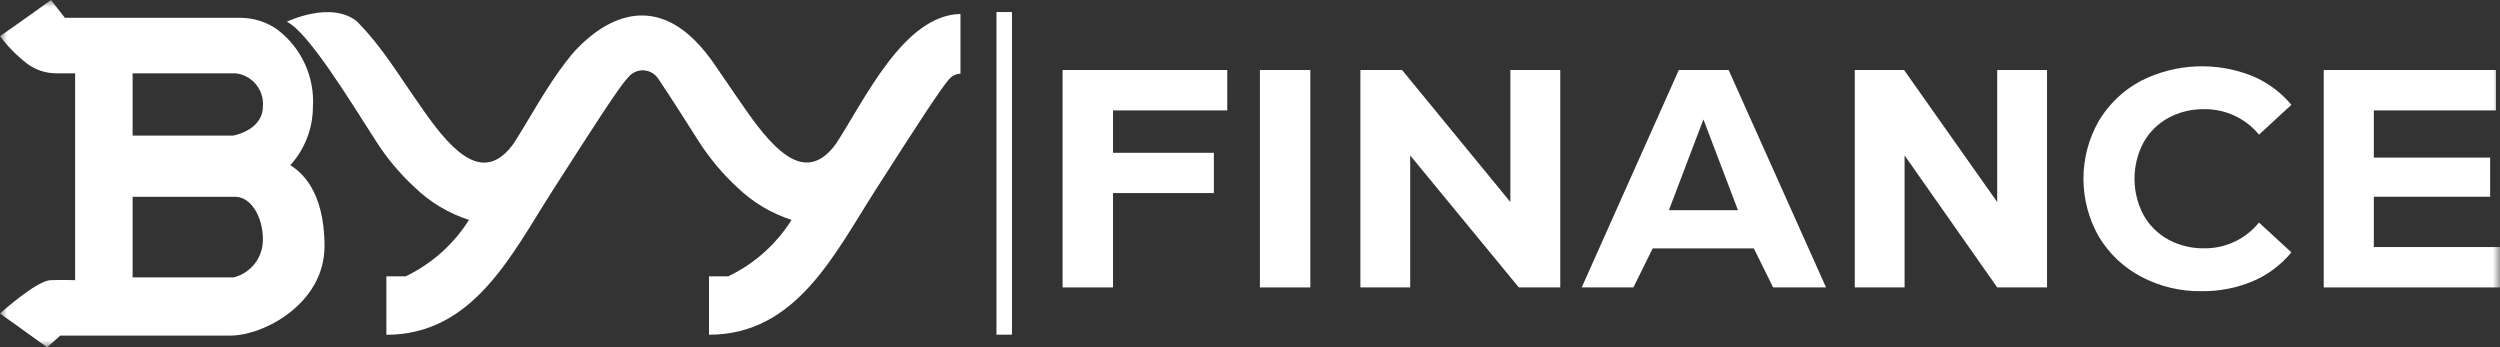
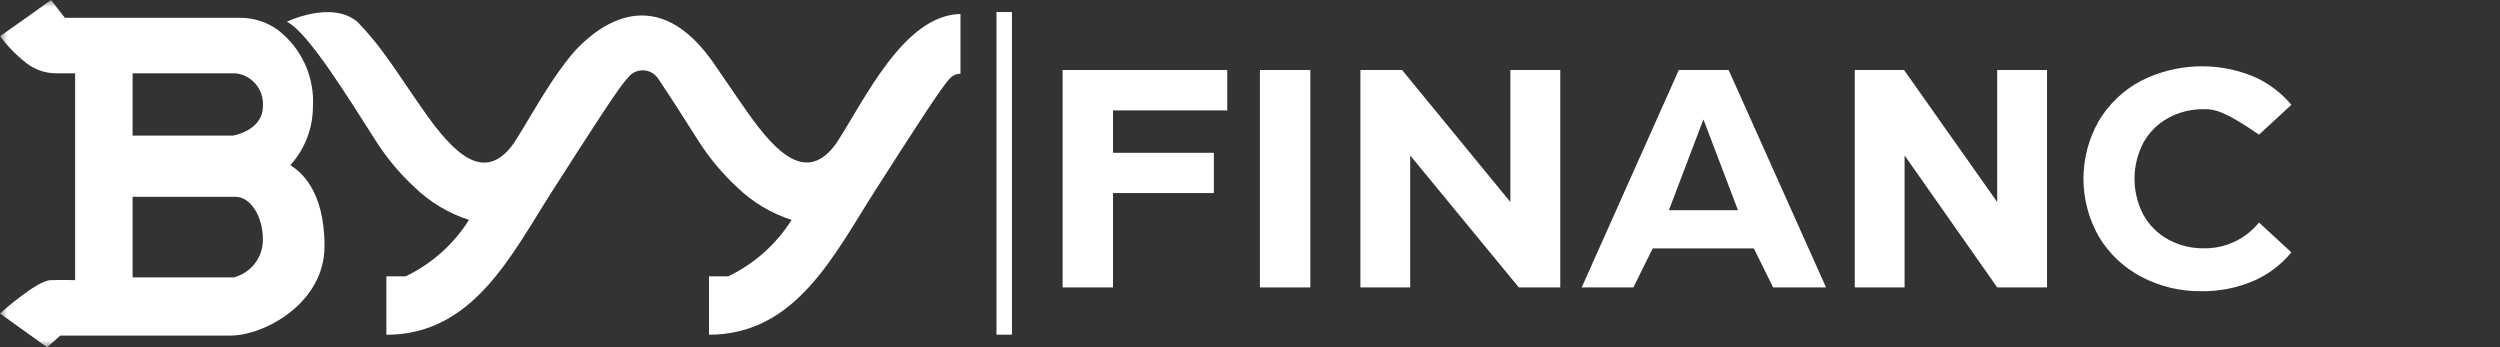
<svg xmlns="http://www.w3.org/2000/svg" width="180" height="25" viewBox="0 0 180 25" fill="none">
  <rect x="0" y="0" width="180" height="25" fill="#333333" stroke="none" />
  <g clip-path="url(#clip0_82_34)">
    <mask id="mask0_82_34" style="mask-type:luminance" maskUnits="userSpaceOnUse" x="0" y="0" width="180" height="25">
      <path d="M180 0H0V25H180V0Z" fill="white" />
    </mask>
    <g mask="url(#mask0_82_34)">
      <path d="M20.906 11.888C21.942 10.744 22.52 9.26 22.529 7.719C22.597 6.661 22.404 5.603 21.969 4.637C21.533 3.67 20.867 2.825 20.029 2.174C19.238 1.592 18.281 1.279 17.299 1.283H4.669L3.672 0C3.672 0 1.757 1.388 0 2.604C0.549 3.335 1.192 3.991 1.913 4.555C2.528 5.025 3.282 5.28 4.058 5.279H5.409V20.173C5.409 20.173 4.644 20.14 3.634 20.173C2.623 20.207 0 22.57 0 22.57L3.393 25.003L4.341 24.161H16.594C19.005 24.161 23.365 21.846 23.365 17.725C23.365 13.604 21.556 12.307 20.906 11.894M16.825 19.973H9.548V14.172H16.96C18.038 14.172 18.929 15.566 18.929 17.242C18.936 17.868 18.731 18.479 18.348 18.974C17.964 19.47 17.425 19.823 16.816 19.975M16.816 9.764H9.548V5.279H16.96C17.532 5.342 18.057 5.624 18.424 6.066C18.791 6.507 18.972 7.074 18.929 7.647C18.929 9.391 16.816 9.755 16.816 9.755" fill="white" />
      <path d="M69.154 1.008V5.304C68.881 5.308 68.62 5.417 68.425 5.608L68.409 5.625C67.853 6.179 65.971 9.097 63.016 13.715C60.061 18.333 57.31 24.1 51.048 24.1V19.894H52.438C54.311 18.996 55.891 17.588 56.995 15.832C55.53 15.362 54.192 14.562 53.086 13.493C52.013 12.503 51.073 11.378 50.289 10.147C49.456 8.848 48.414 7.177 47.382 5.651C47.264 5.475 47.105 5.33 46.918 5.227C46.732 5.125 46.524 5.069 46.311 5.063C46.099 5.058 45.888 5.103 45.696 5.195C45.505 5.287 45.338 5.423 45.21 5.593L45.196 5.612L45.19 5.619C44.645 6.15 42.761 9.073 39.787 13.719C36.83 18.336 34.081 24.104 27.819 24.104V19.894H29.211C31.083 18.996 32.663 17.588 33.768 15.832C32.302 15.362 30.965 14.562 29.859 13.493C28.782 12.499 27.839 11.369 27.053 10.133C25.15 7.164 22.166 2.274 20.651 1.567C20.651 1.567 23.852 0.005 25.731 1.567C27.575 3.476 28.445 5.039 30.567 8.059C32.69 11.079 34.88 13.232 36.969 10.35C37.9 8.926 38.976 6.916 40.25 5.124L40.26 5.11C40.406 4.904 40.556 4.7 40.709 4.5L40.716 4.491C40.862 4.3 41.01 4.113 41.161 3.929L41.179 3.909L41.219 3.862C42.653 2.226 46.892 -1.61 51.182 4.266L51.264 4.379C51.291 4.418 51.32 4.457 51.347 4.496C52.039 5.479 52.771 6.597 53.797 8.052C55.918 11.073 58.109 13.225 60.198 10.343C62.27 7.171 65.063 1.093 69.155 1.005" fill="white" />
      <path d="M72.861 0.867H71.747V24.096H72.861V0.867Z" fill="white" />
      <path d="M80.137 7.949V11.001H87.398V13.901H80.137V20.694H76.507V5.041H88.362V7.949H80.137Z" fill="white" />
      <path d="M94.344 5.041H90.714V20.695H94.344V5.041Z" fill="white" />
      <path d="M112.339 5.041V20.695H109.356L101.534 11.191V20.695H97.949V5.041H100.949L108.747 14.546V5.041H112.339Z" fill="white" />
      <path d="M126.277 17.886H118.994L117.604 20.692H113.884L120.876 5.038H124.461L131.474 20.692H127.665L126.277 17.886ZM125.134 15.135L122.647 8.597L120.16 15.135H125.134Z" fill="white" />
      <path d="M147.386 5.041V20.695H143.8L137.13 11.191V20.695H133.544V5.041H137.092L143.799 14.546V5.041H147.386Z" fill="white" />
-       <path d="M154.165 19.924C152.904 19.26 151.85 18.262 151.118 17.04C150.391 15.77 150.009 14.332 150.009 12.869C150.009 11.406 150.391 9.968 151.118 8.698C151.85 7.475 152.904 6.477 154.165 5.813C155.405 5.189 156.765 4.837 158.152 4.781C159.54 4.725 160.923 4.966 162.21 5.489C163.283 5.947 164.231 6.652 164.978 7.547L162.648 9.694C162.171 9.113 161.568 8.646 160.885 8.328C160.203 8.011 159.457 7.851 158.704 7.861C157.796 7.845 156.9 8.064 156.104 8.498C155.354 8.911 154.736 9.527 154.323 10.275C153.903 11.076 153.684 11.966 153.684 12.869C153.684 13.773 153.903 14.663 154.323 15.463C154.736 16.212 155.354 16.828 156.104 17.241C156.9 17.675 157.796 17.894 158.704 17.878C159.459 17.887 160.207 17.725 160.89 17.403C161.573 17.082 162.174 16.609 162.648 16.022L164.978 18.169C164.234 19.077 163.281 19.79 162.199 20.249C161.03 20.739 159.771 20.982 158.503 20.965C156.993 20.986 155.502 20.629 154.166 19.925" fill="white" />
-       <path d="M180 17.788V20.695H167.309V5.041H179.709V7.949H170.916V11.348H179.291V14.166H170.916V17.788H180Z" fill="white" />
+       <path d="M154.165 19.924C152.904 19.26 151.85 18.262 151.118 17.04C150.391 15.77 150.009 14.332 150.009 12.869C150.009 11.406 150.391 9.968 151.118 8.698C151.85 7.475 152.904 6.477 154.165 5.813C155.405 5.189 156.765 4.837 158.152 4.781C159.54 4.725 160.923 4.966 162.21 5.489C163.283 5.947 164.231 6.652 164.978 7.547L162.648 9.694C160.203 8.011 159.457 7.851 158.704 7.861C157.796 7.845 156.9 8.064 156.104 8.498C155.354 8.911 154.736 9.527 154.323 10.275C153.903 11.076 153.684 11.966 153.684 12.869C153.684 13.773 153.903 14.663 154.323 15.463C154.736 16.212 155.354 16.828 156.104 17.241C156.9 17.675 157.796 17.894 158.704 17.878C159.459 17.887 160.207 17.725 160.89 17.403C161.573 17.082 162.174 16.609 162.648 16.022L164.978 18.169C164.234 19.077 163.281 19.79 162.199 20.249C161.03 20.739 159.771 20.982 158.503 20.965C156.993 20.986 155.502 20.629 154.166 19.925" fill="white" />
      <path d="M40.258 5.107C40.404 4.9 40.554 4.697 40.708 4.497C40.552 4.713 40.402 4.915 40.258 5.107Z" fill="white" />
    </g>
  </g>
  <defs>
    <clipPath id="clip0_82_34">
      <rect width="180" height="25" fill="white" />
    </clipPath>
  </defs>
</svg>